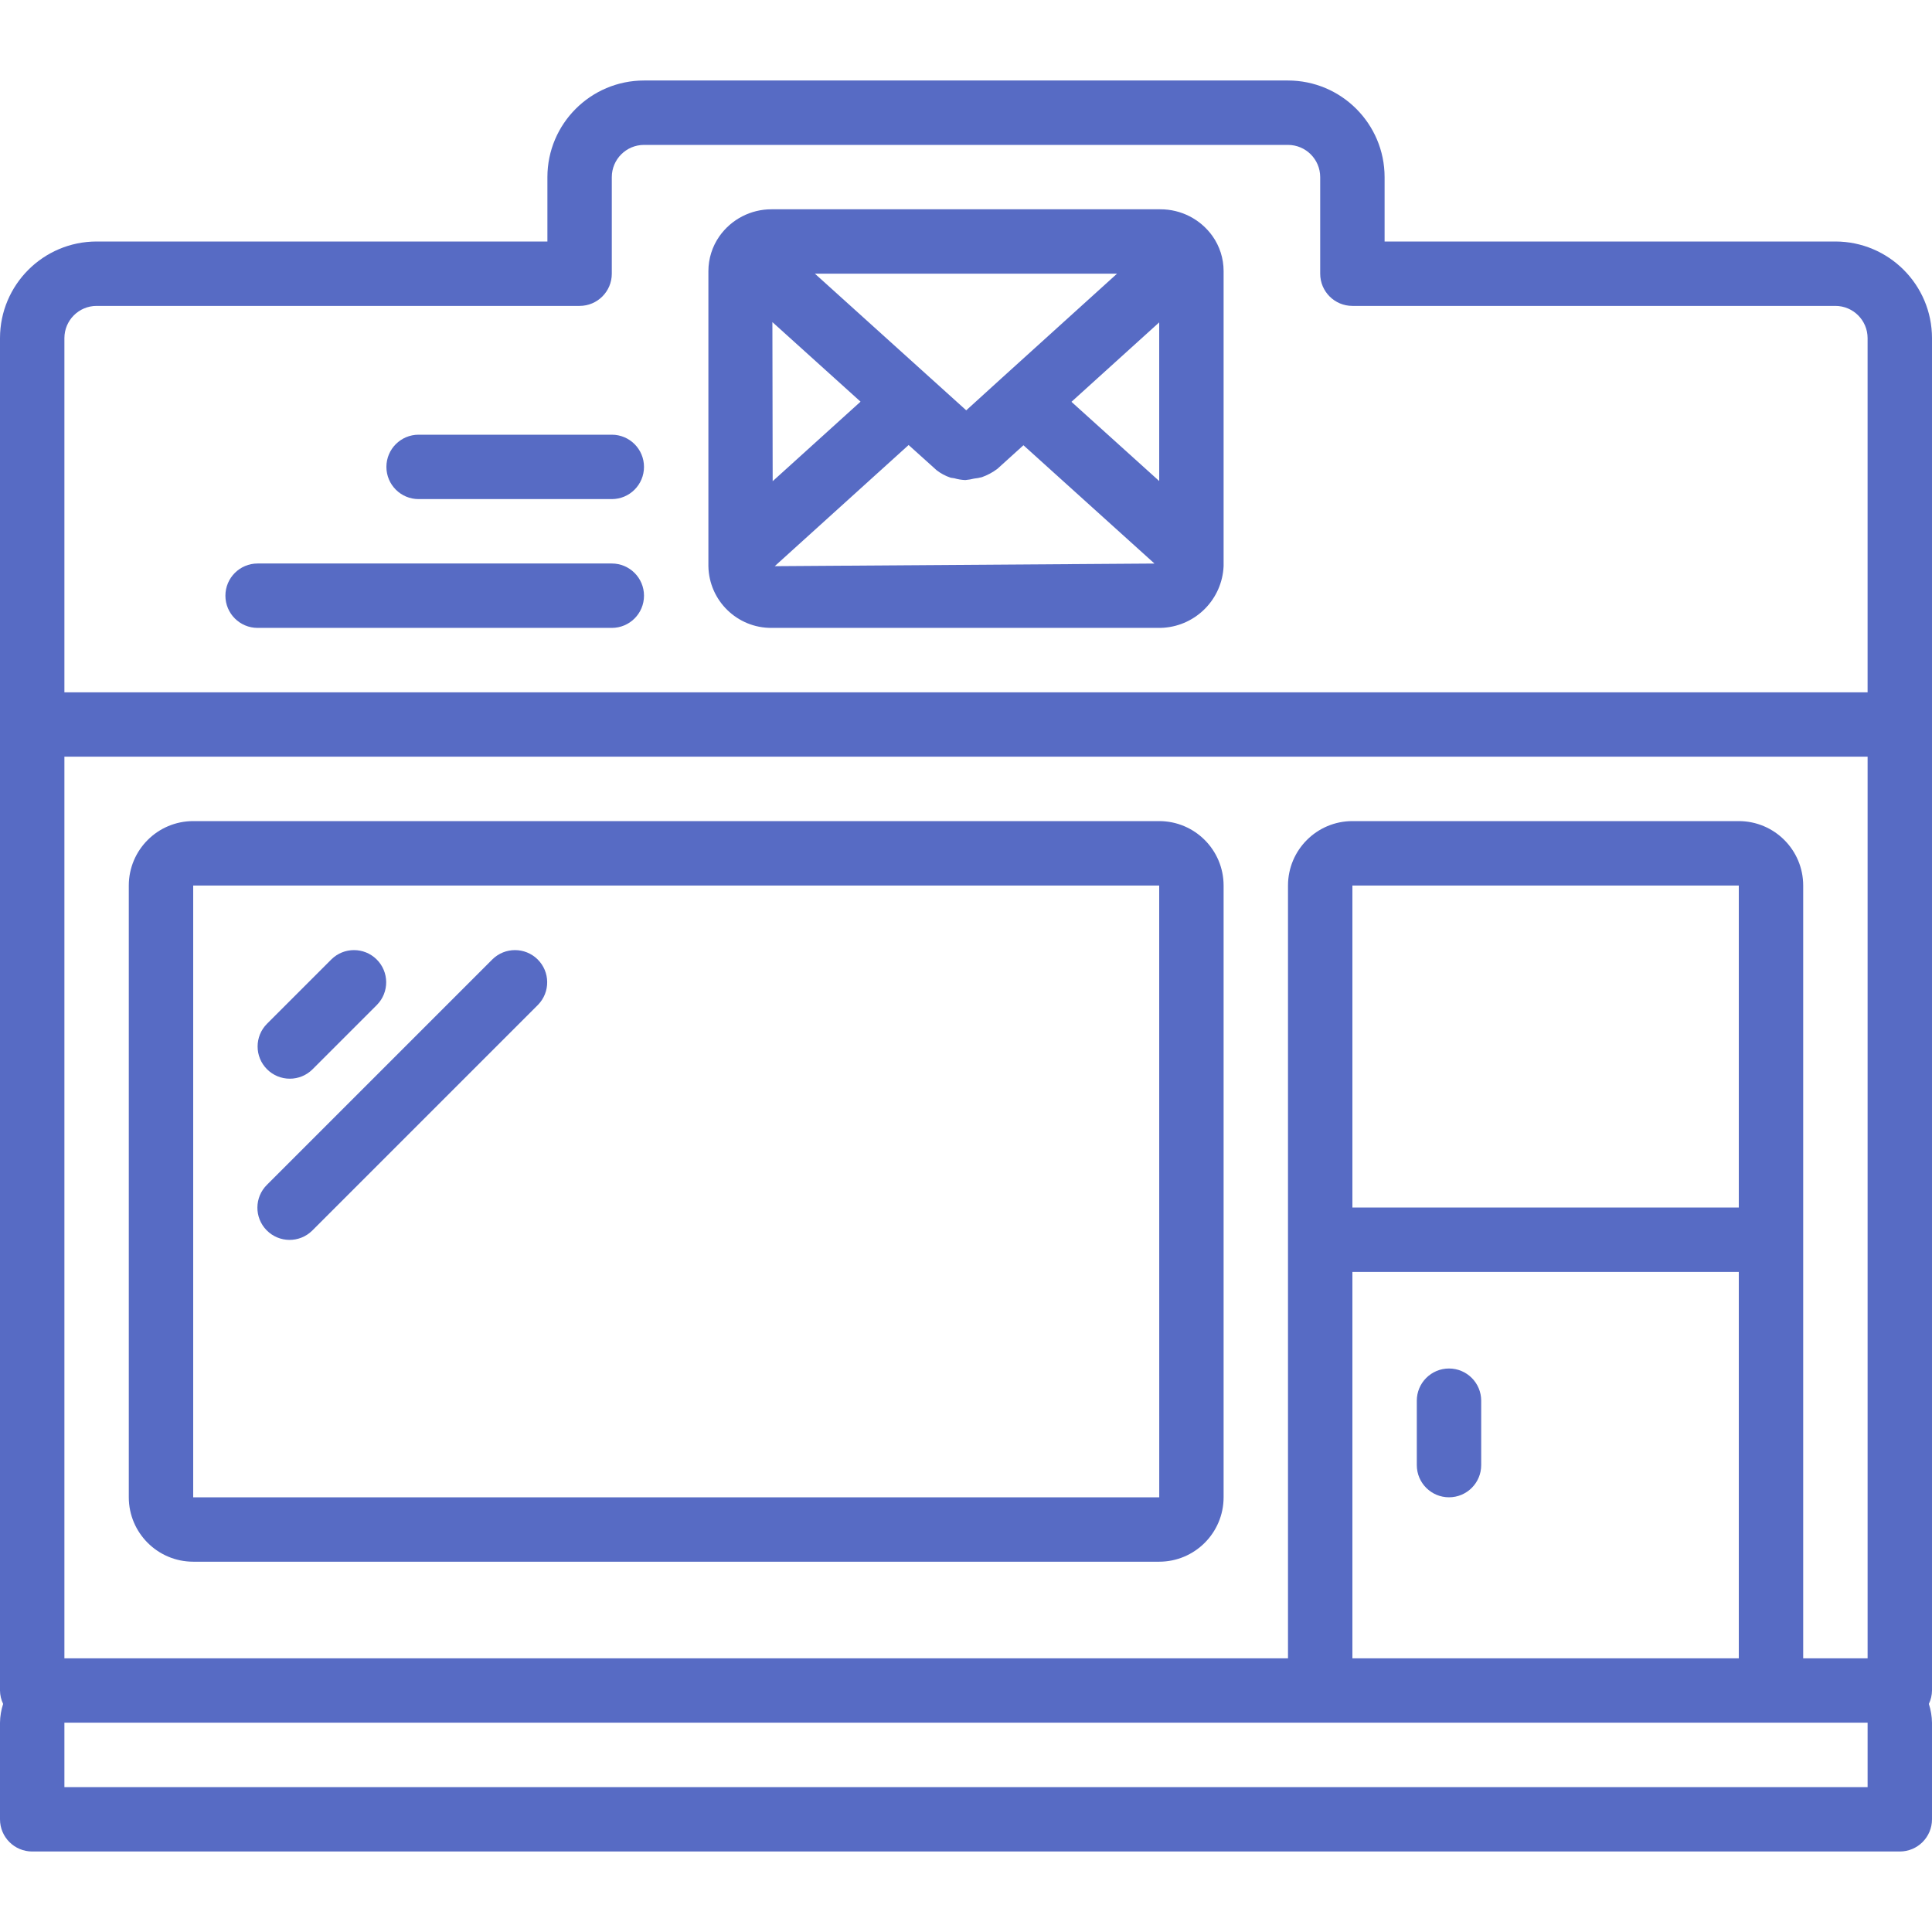
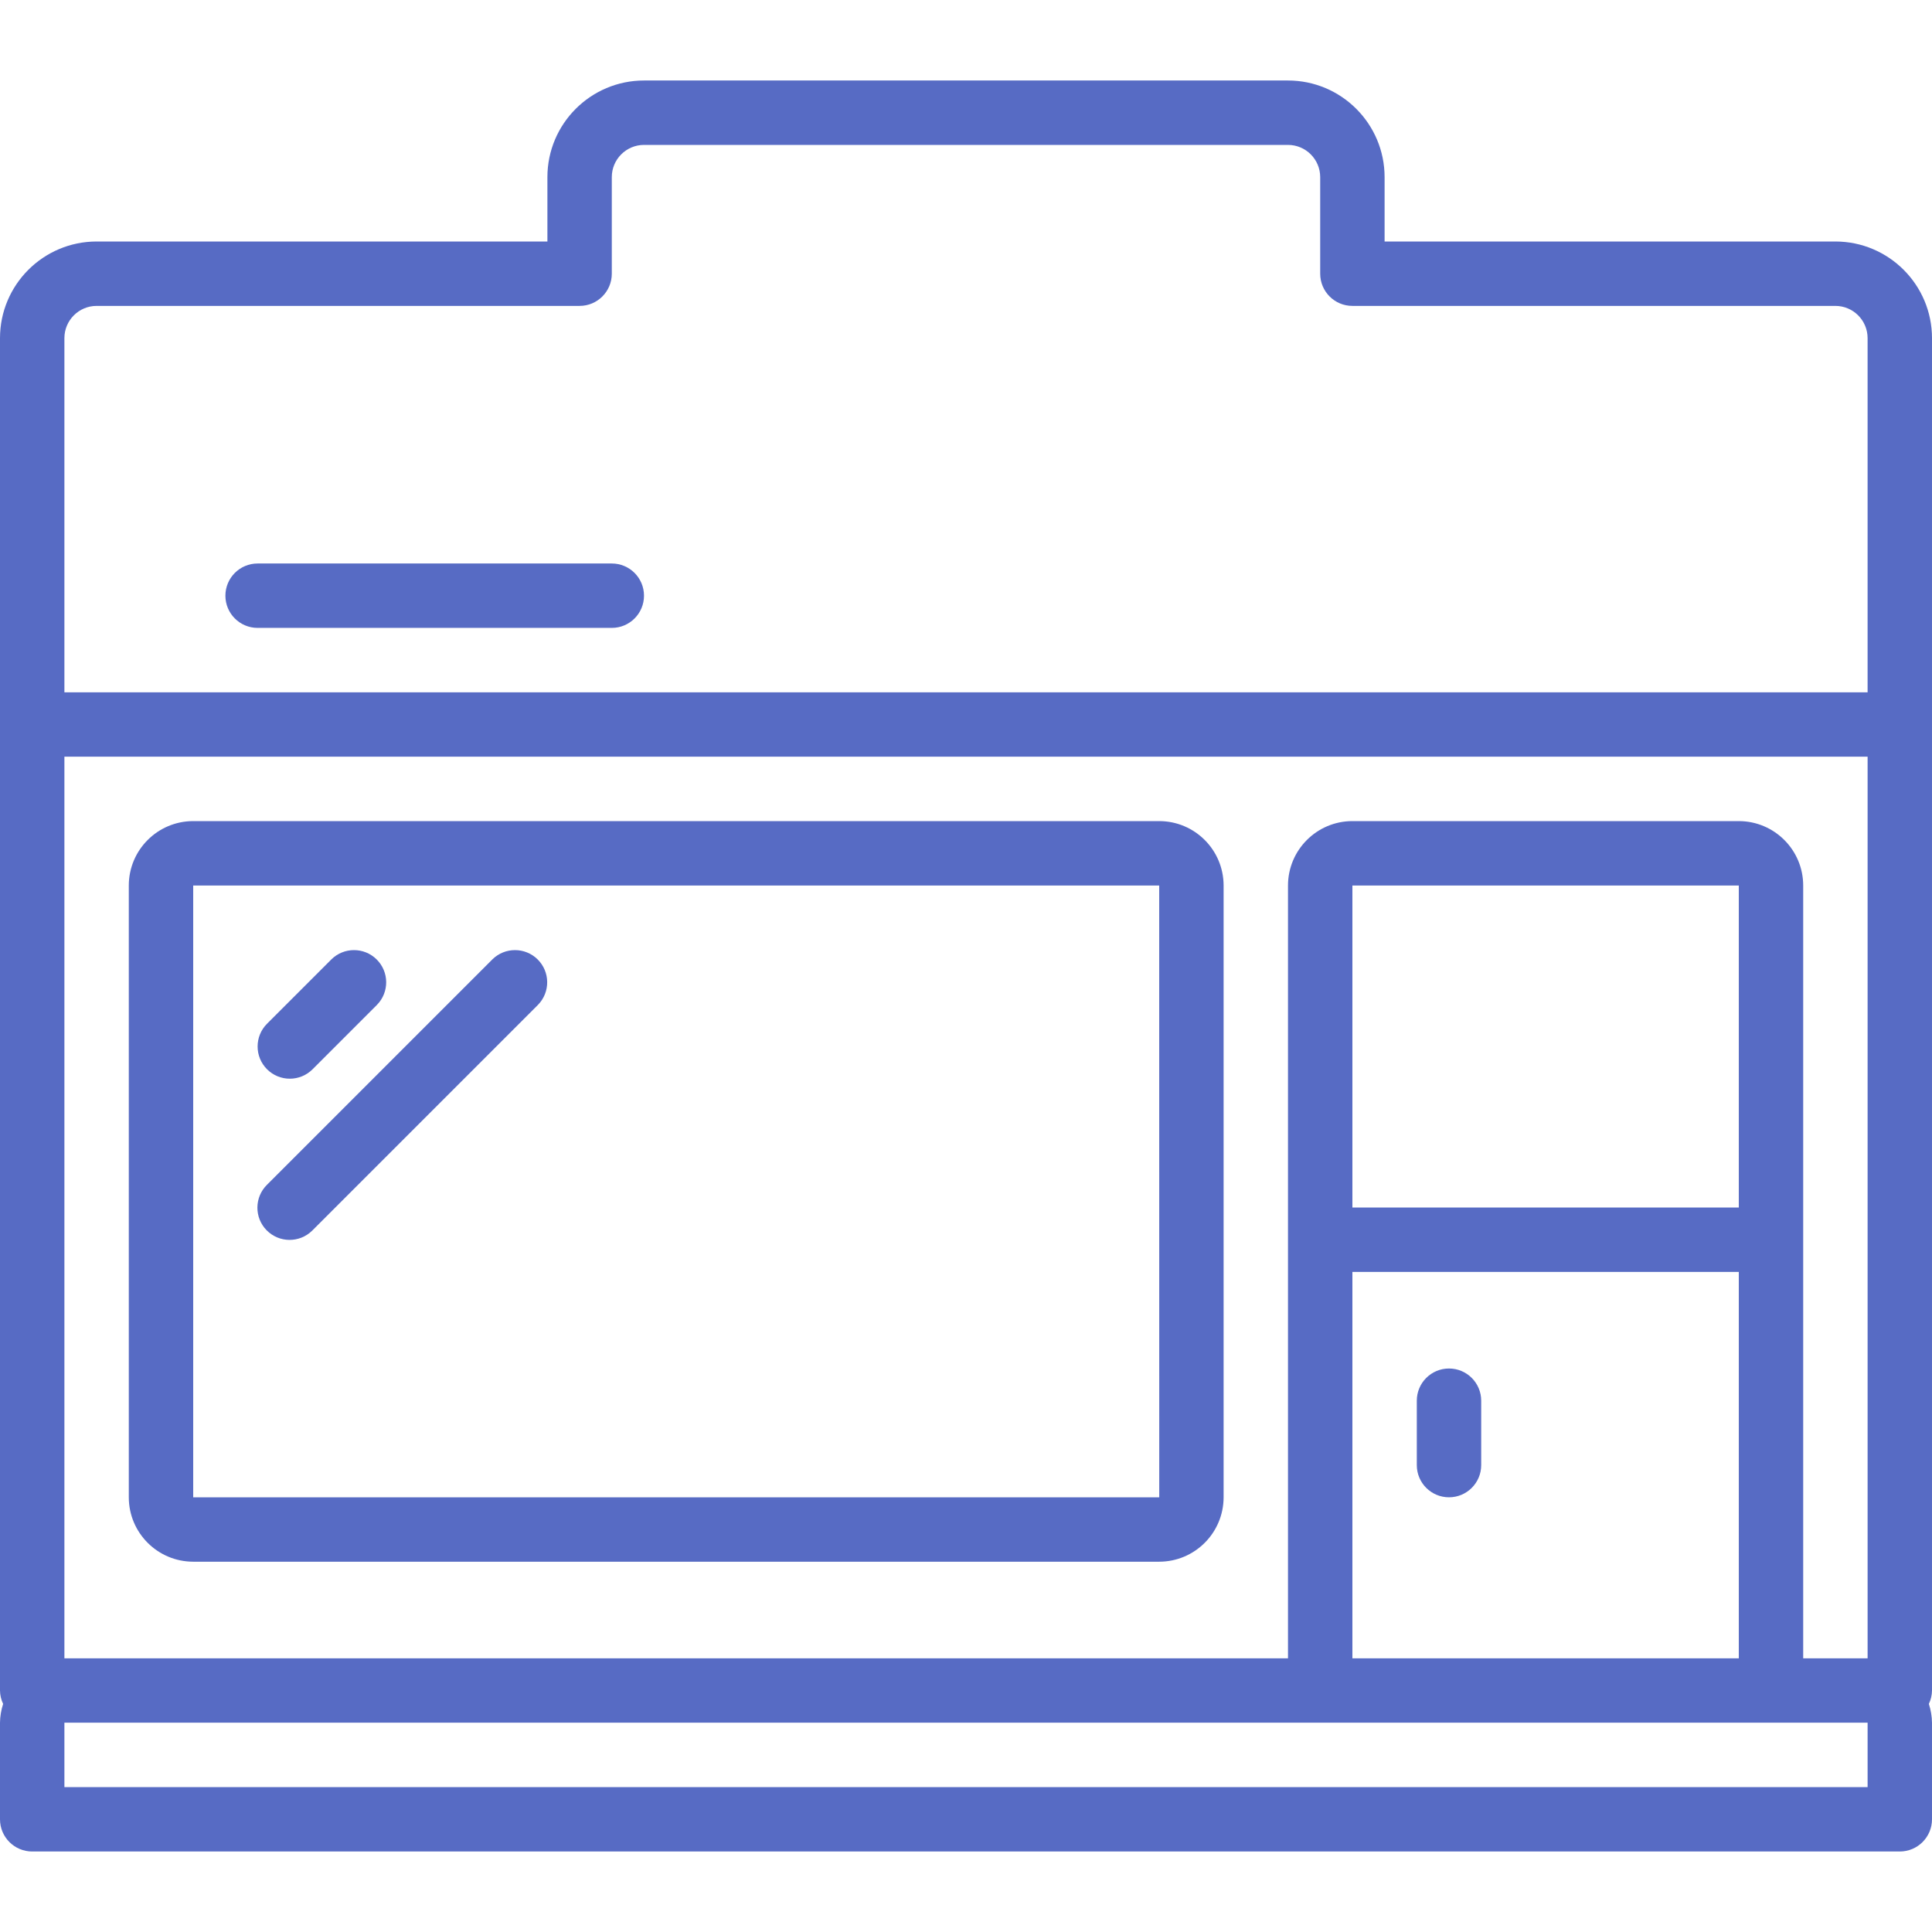
<svg xmlns="http://www.w3.org/2000/svg" version="1.1" id="Capa_1" x="0px" y="0px" viewBox="0 0 512 512" style="enable-background:new 0 0 512 512;" xml:space="preserve" width="100px" height="100px">
  <g>
    <g>
      <path d="M99.791,254.234c-3.319-3.26-8.638-3.26-11.957,0L70.767,271.3c-3.332,3.333-3.331,8.736,0.002,12.068    c1.6,1.599,3.769,2.498,6.031,2.498c2.264,0.003,4.435-0.897,6.033-2.5L99.9,266.3    C103.202,262.938,103.153,257.536,99.791,254.234z" fill="#576bc4" />
    </g>
  </g>
  <g>
    <g>
      <path d="M142.458,254.234c-3.319-3.26-8.638-3.26-11.958,0l-59.733,59.733c-3.362,3.302-3.411,8.704-0.109,12.066    c3.302,3.362,8.704,3.411,12.066,0.109c0.037-0.036,0.073-0.072,0.109-0.109l59.733-59.733    C145.868,262.938,145.82,257.536,142.458,254.234z" fill="#576bc4" />
    </g>
  </g>
  <g>
    <g>
      <path d="M307.2,217.6h-256c-9.422,0.009-17.057,7.645-17.067,17.067V396.8c0.009,9.422,7.645,17.057,17.067,17.067h256    c9.422-0.009,17.057-7.645,17.067-17.067V234.667C324.257,225.245,316.622,217.609,307.2,217.6z M51.2,396.8V234.667h256    l0.012,162.133H51.2z" fill="#576bc4" />
    </g>
  </g>
  <g>
    <g>
      <path d="M384,362.667c-4.713,0-8.533,3.821-8.533,8.533v17.067c0,4.713,3.82,8.533,8.533,8.533s8.533-3.82,8.533-8.533V371.2    C392.533,366.487,388.713,362.667,384,362.667z" fill="#576bc4" />
    </g>
  </g>
  <g>
    <g>
-       <path d="M321.304,62.537l-0.005-0.004l-0.004-0.009c-3.188-4.446-8.329-7.076-13.8-7.058H204.504    c-5.522-0.027-10.706,2.653-13.875,7.175l-0.004,0.009l-0.005,0.004c-1.873,2.69-2.88,5.888-2.887,9.166v78.225    c0.16,9.128,7.642,16.424,16.771,16.354h102.992c0.279,0,0.621-0.012,0.9-0.042c8.66-0.629,15.48-7.638,15.871-16.313V71.821    C324.267,68.494,323.231,65.249,321.304,62.537z M296.017,72.533l-0.785,0.711l-29.734,26.921l-0.002,0.001l-9.433,8.575    l-9.563-8.637l-0.013-0.009l-1.244-1.123l-29.285-26.44H296.017z M204.692,85.358l23.362,21.086l-21.124,19.119l-2.163,1.957    L204.692,85.358z M205.313,150.042l35.479-32.108l7.412,6.675c1.099,0.854,2.334,1.517,3.653,1.961    c0.332,0.111,0.694,0.088,1.034,0.171c0.953,0.279,1.937,0.442,2.93,0.484l0.102-0.017c0.752-0.064,1.497-0.191,2.227-0.38    c0.691-0.068,1.376-0.191,2.047-0.369c1.48-0.521,2.871-1.268,4.123-2.214l6.904-6.25l34.725,31.35L205.313,150.042z     M307.2,127.479l-23.254-20.992L307.2,85.433V127.479z" fill="#576bc4" />
-     </g>
+       </g>
  </g>
  <g>
    <g>
      <path d="M512,89.6c-0.015-14.132-11.468-25.585-25.6-25.6H366.933V46.933c-0.015-14.132-11.468-25.585-25.6-25.6H170.667    c-14.132,0.015-25.585,11.468-25.6,25.6V64H25.6C11.468,64.015,0.015,75.468,0,89.6V448c0.012,1.231,0.295,2.444,0.828,3.554    c-0.525,1.609-0.804,3.288-0.828,4.98v25.6c0,4.713,3.82,8.533,8.533,8.533h494.933c4.713,0,8.533-3.82,8.533-8.533v-25.6    c-0.024-1.692-0.303-3.371-0.828-4.98c0.533-1.11,0.815-2.323,0.828-3.554V89.6z M494.933,473.6H17.067v-17.067h477.867V473.6z     M460.8,337.067v102.4H358.4v-102.4H460.8z M358.4,320v-85.333h102.4V320H358.4z M494.933,439.467h-17.067v-204.8    c-0.009-9.422-7.645-17.057-17.067-17.067H358.4c-9.422,0.009-17.057,7.645-17.067,17.067v204.8H17.067V200.533h477.867V439.467z     M494.933,183.467H17.067V89.6c0.006-4.71,3.823-8.527,8.533-8.533h128c4.713,0,8.533-3.82,8.533-8.533v-25.6    c0.006-4.71,3.823-8.527,8.533-8.533h170.667c4.71,0.006,8.527,3.823,8.533,8.533v25.6c0,4.713,3.82,8.533,8.533,8.533h128    c4.71,0.006,8.527,3.823,8.533,8.533V183.467z" fill="#576bc4" />
    </g>
  </g>
  <g>
    <g>
-       <path d="M162.133,115.2h-51.2c-4.713,0-8.533,3.82-8.533,8.533s3.82,8.533,8.533,8.533h51.2c4.713,0,8.533-3.821,8.533-8.533    S166.846,115.2,162.133,115.2z" fill="#576bc4" />
-     </g>
+       </g>
  </g>
  <g>
    <g>
      <path d="M162.133,149.333H68.267c-4.713,0-8.533,3.82-8.533,8.533s3.82,8.533,8.533,8.533h93.867c4.713,0,8.533-3.82,8.533-8.533    S166.846,149.333,162.133,149.333z" fill="#576bc4" />
    </g>
  </g>
  <g>
</g>
  <g>
</g>
  <g>
</g>
  <g>
</g>
  <g>
</g>
  <g>
</g>
  <g>
</g>
  <g>
</g>
  <g>
</g>
  <g>
</g>
  <g>
</g>
  <g>
</g>
  <g>
</g>
  <g>
</g>
  <g>
</g>
</svg>